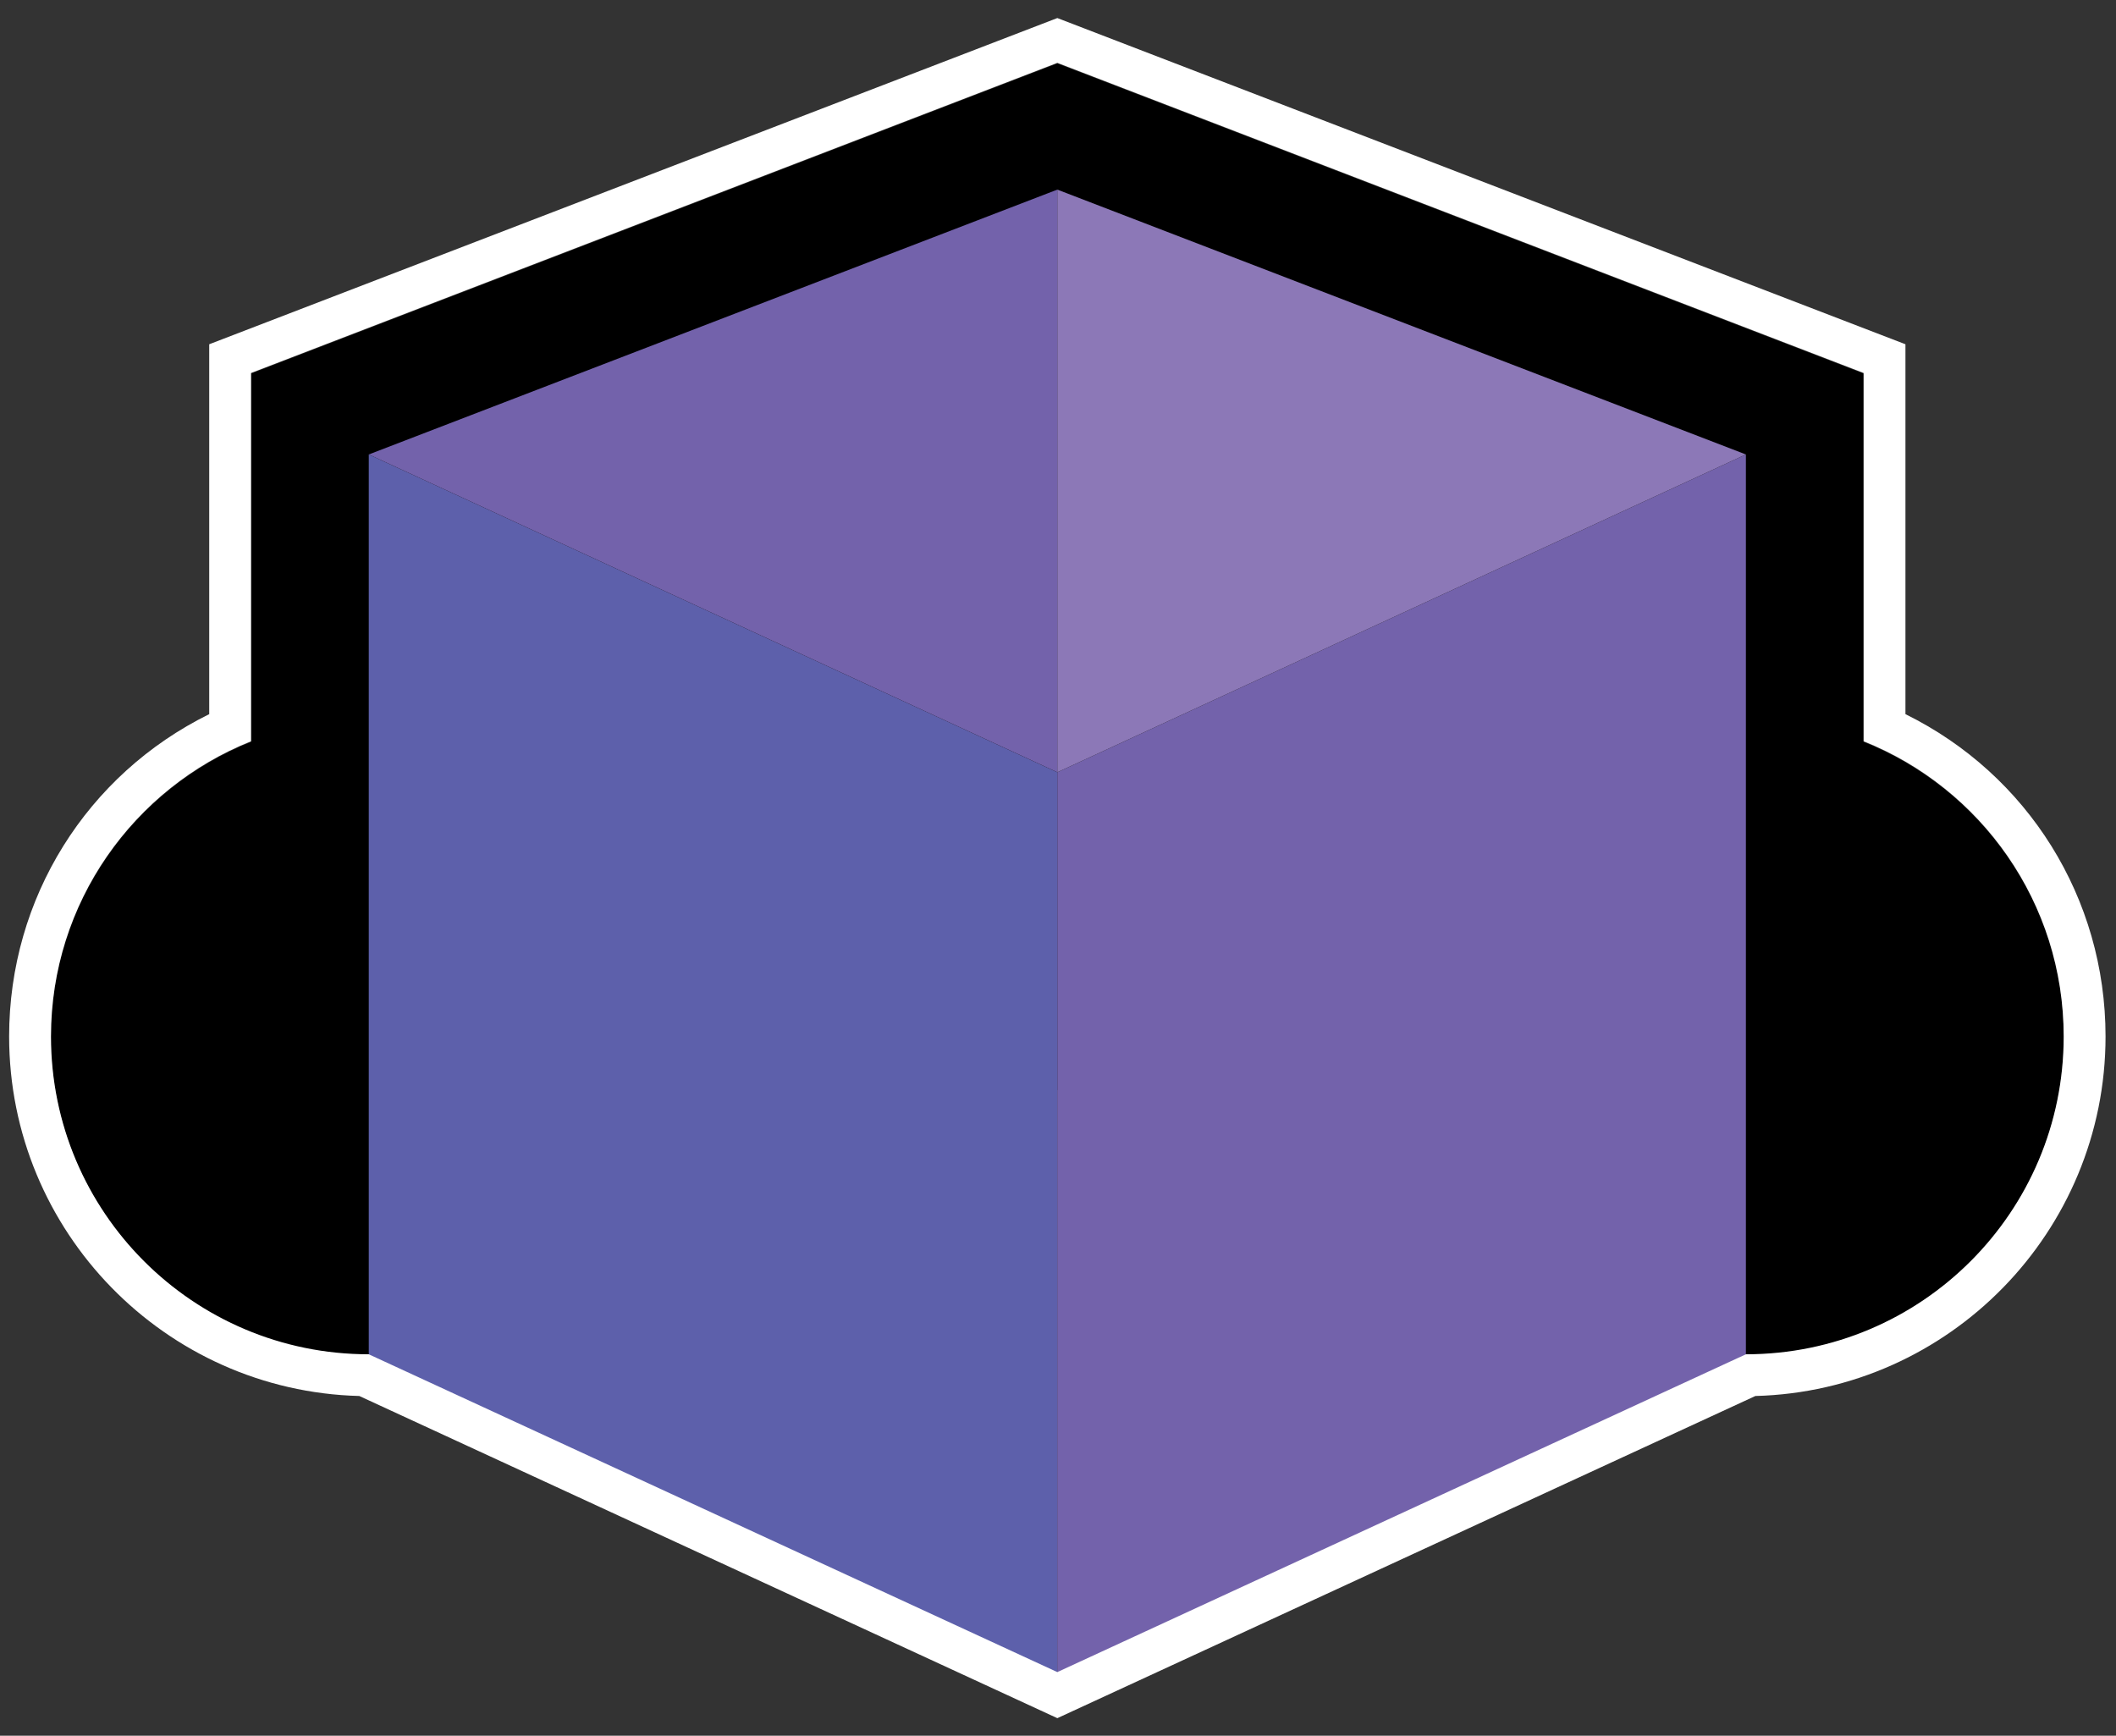
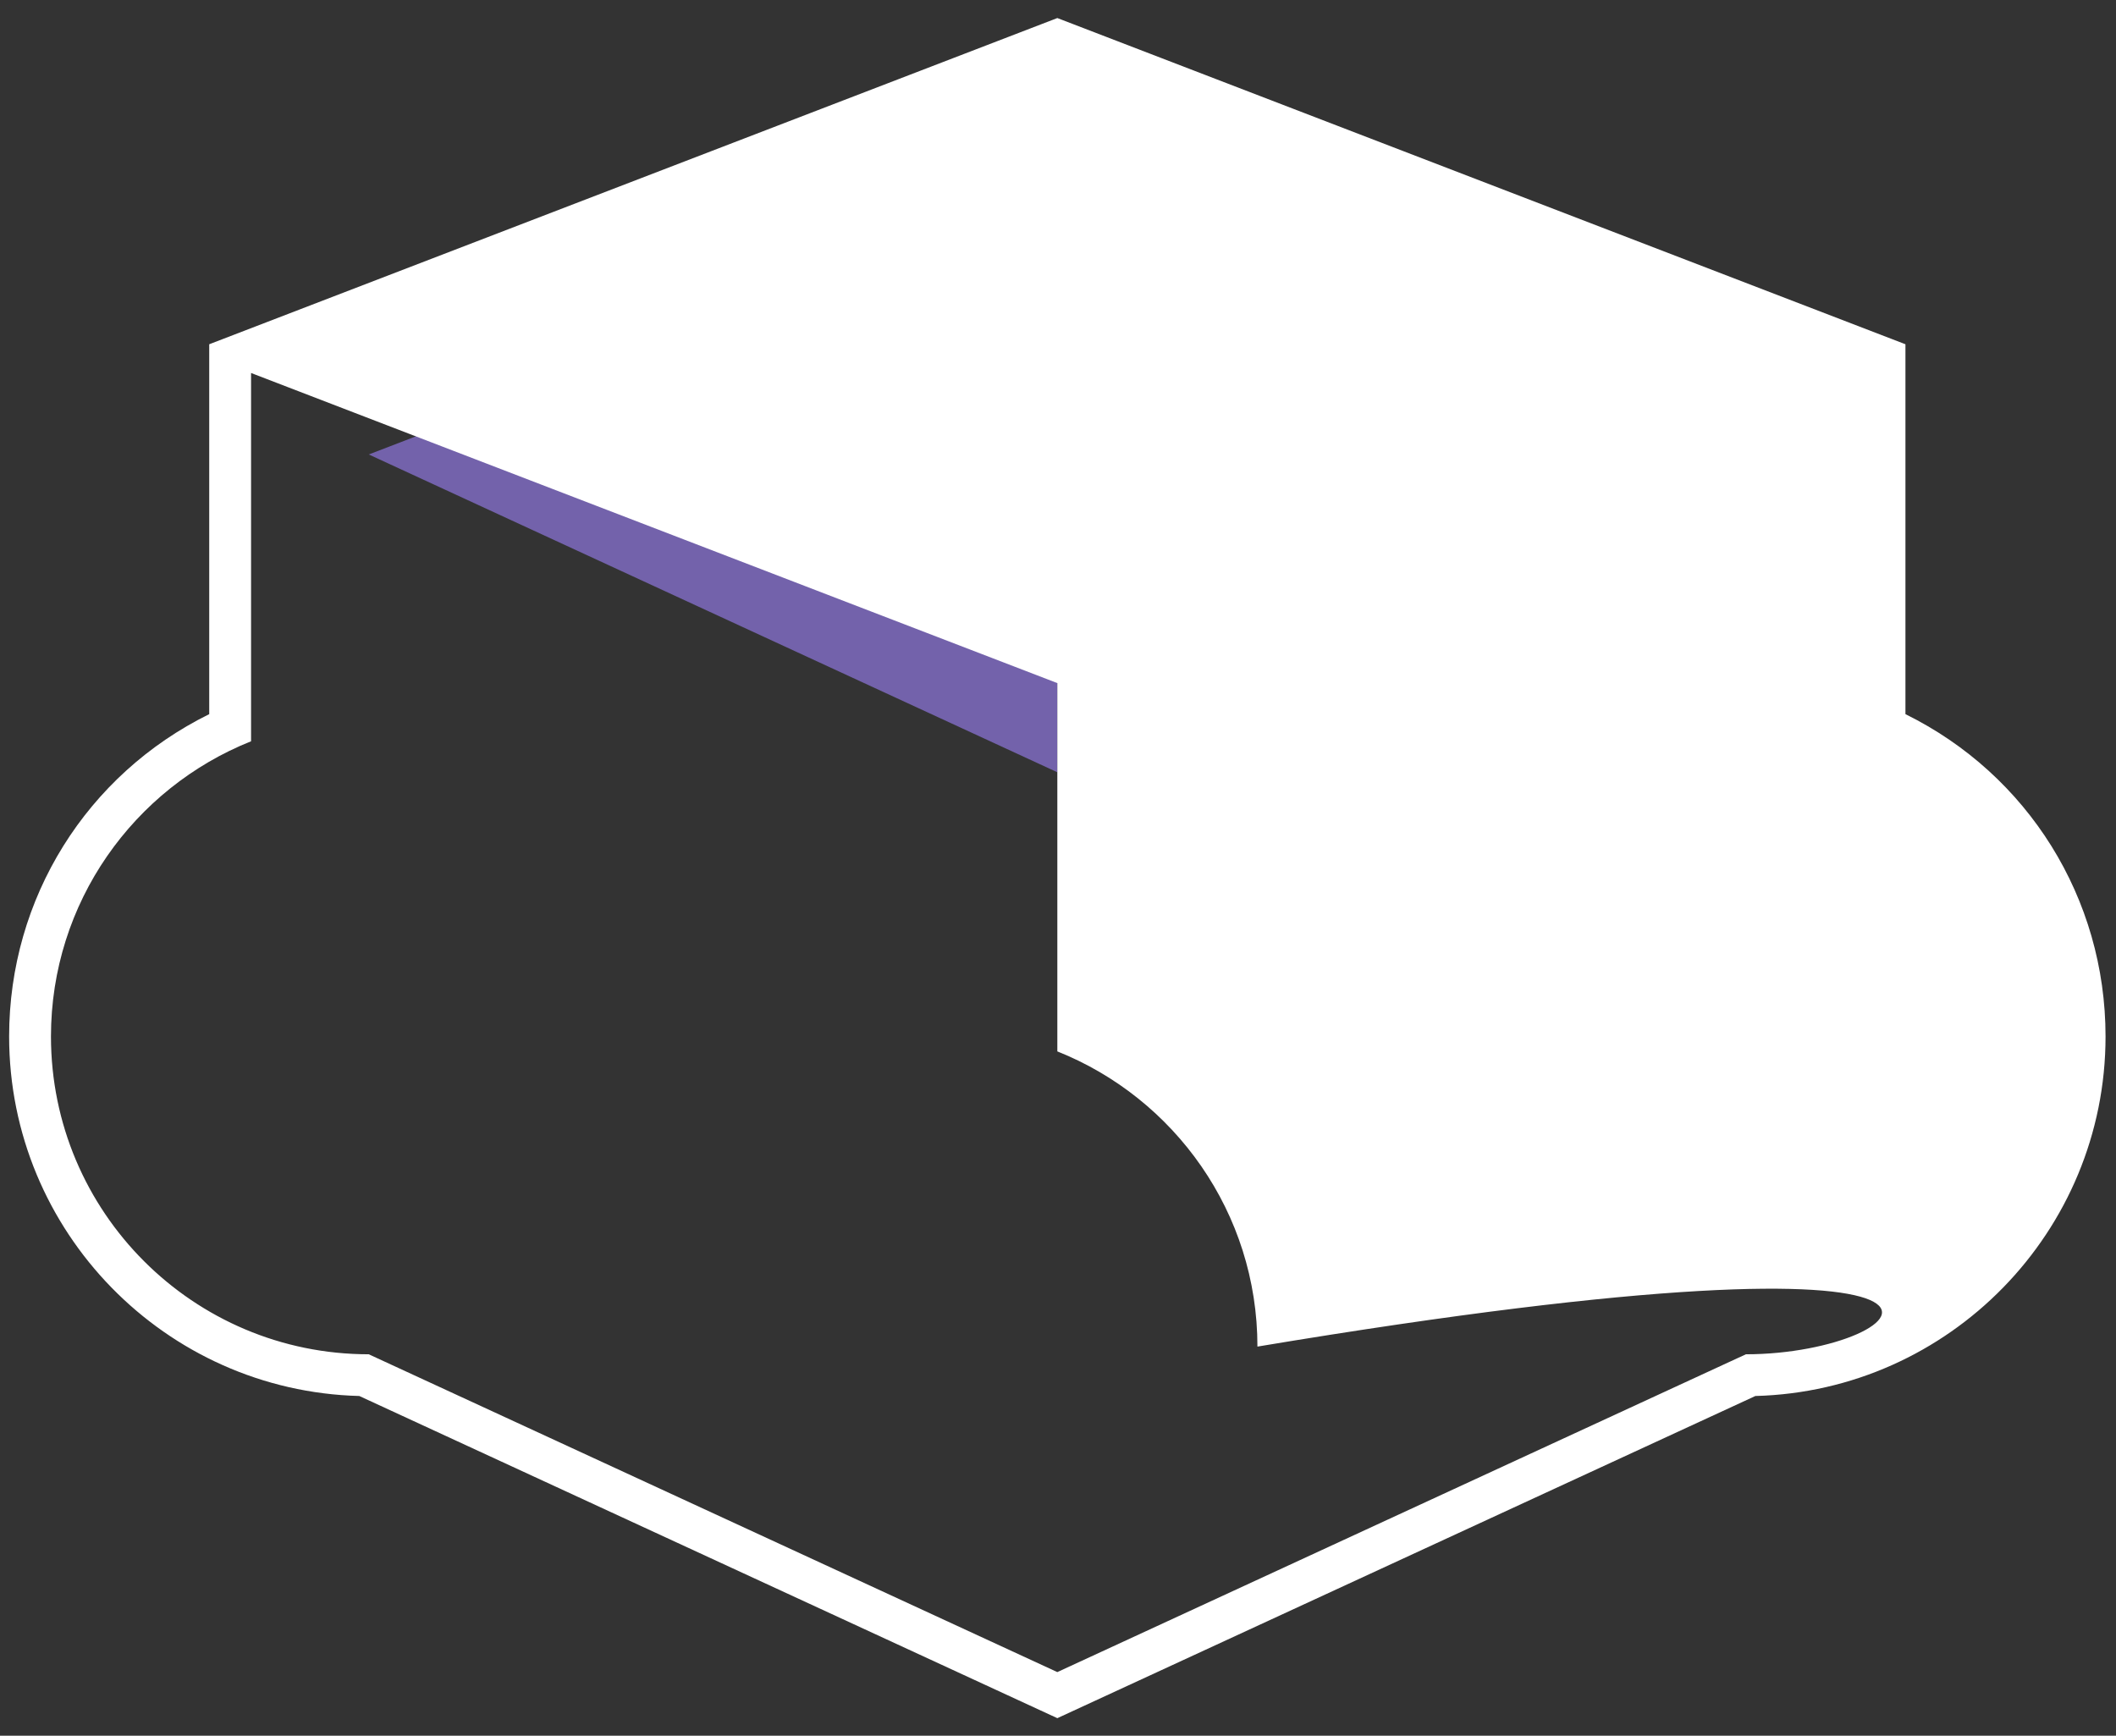
<svg xmlns="http://www.w3.org/2000/svg" version="1.1" x="0px" y="0px" width="1024px" height="839.958px" viewBox="0 0 1024 839.958" enable-background="new 0 0 1024 839.958" xml:space="preserve">
  <rect x="0" y="0" width="1024" height="839.958" fill="#333333" stroke="none" />
  <g id="Layer_1">
</g>
  <g id="Layer_2">
    <g>
-       <path d="M901.859,359.026V180.802L511.676,30.729l-390.18,150.072v178.224c-56.729,22.644-96.833,78.042-96.833,142.853    c0,84.937,68.861,153.795,153.793,153.795c76.199,0,139.419-55.431,151.628-128.162h363.189    c12.206,72.731,75.428,128.162,151.624,128.162c84.94,0,153.796-68.858,153.796-153.795    C998.693,437.068,958.591,381.668,901.859,359.026" />
-       <polygon fill="#5D60AB" points="178.457,219.924 178.457,655.674 511.678,809.469 511.678,373.718   " />
-       <polygon fill="#7362AB" points="511.678,373.718 511.678,809.468 844.897,655.674 844.897,219.924   " />
      <polygon fill="#7362AB" points="511.678,91.758 511.678,373.719 178.457,219.925   " />
-       <polygon fill="#8C78B7" points="511.678,91.758 511.678,373.719 844.897,219.925   " />
-       <path fill="#FFFFFF" d="M922.105,345.591V166.595L511.676,8.734L101.251,166.595v178.996    C41.994,374.816,4.417,434.627,4.417,501.576c0,94.435,75.604,171.547,169.465,173.979l337.796,155.905l337.795-155.905    c93.863-2.433,169.467-79.545,169.467-173.979C1018.939,434.623,981.363,374.814,922.105,345.591z M844.897,655.37    l-333.22,153.792v0.003L178.457,655.37h0c-84.933,0-153.793-68.861-153.793-153.794c0-64.811,40.105-120.21,96.833-142.854    V180.498l390.18-150.072l390.183,150.072v178.224c56.731,22.642,96.834,78.043,96.834,142.854    C998.693,586.509,929.838,655.37,844.897,655.37z" />
+       <path fill="#FFFFFF" d="M922.105,345.591V166.595L511.676,8.734L101.251,166.595v178.996    C41.994,374.816,4.417,434.627,4.417,501.576c0,94.435,75.604,171.547,169.465,173.979l337.796,155.905l337.795-155.905    c93.863-2.433,169.467-79.545,169.467-173.979C1018.939,434.623,981.363,374.814,922.105,345.591z M844.897,655.37    l-333.22,153.792v0.003L178.457,655.37h0c-84.933,0-153.793-68.861-153.793-153.794c0-64.811,40.105-120.21,96.833-142.854    V180.498l390.183,150.072v178.224c56.731,22.642,96.834,78.043,96.834,142.854    C998.693,586.509,929.838,655.37,844.897,655.37z" />
    </g>
  </g>
</svg>